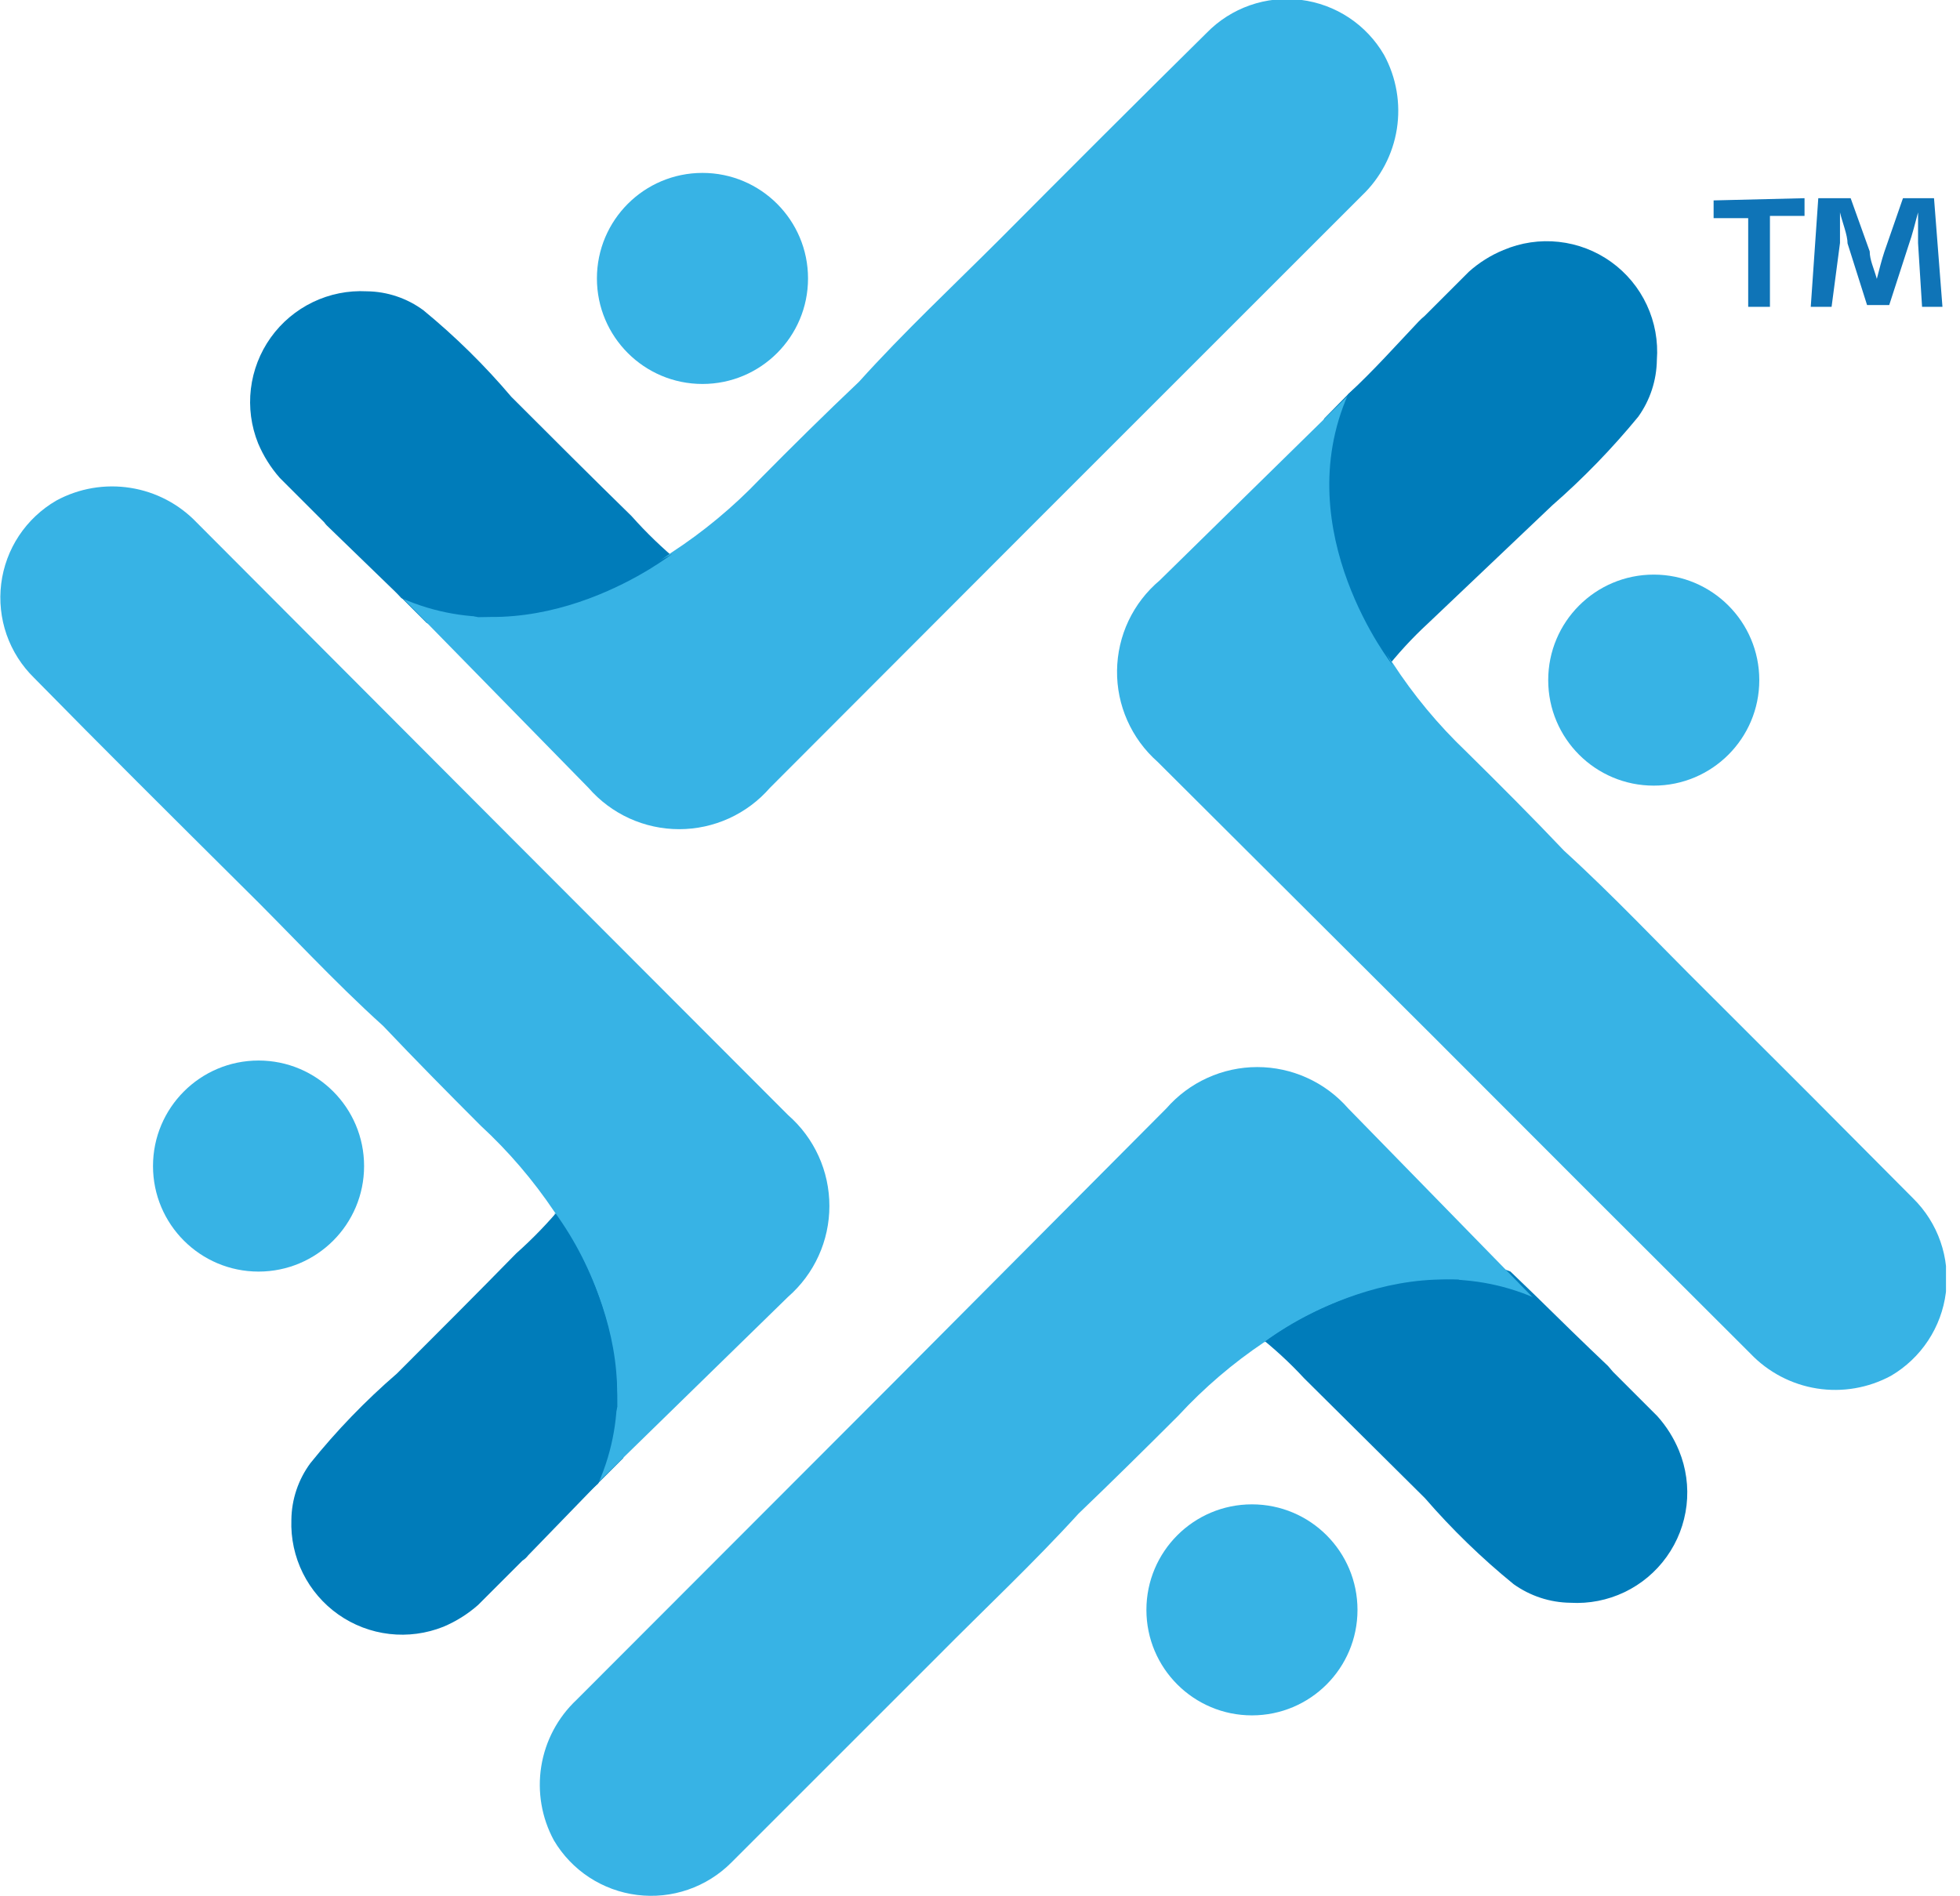
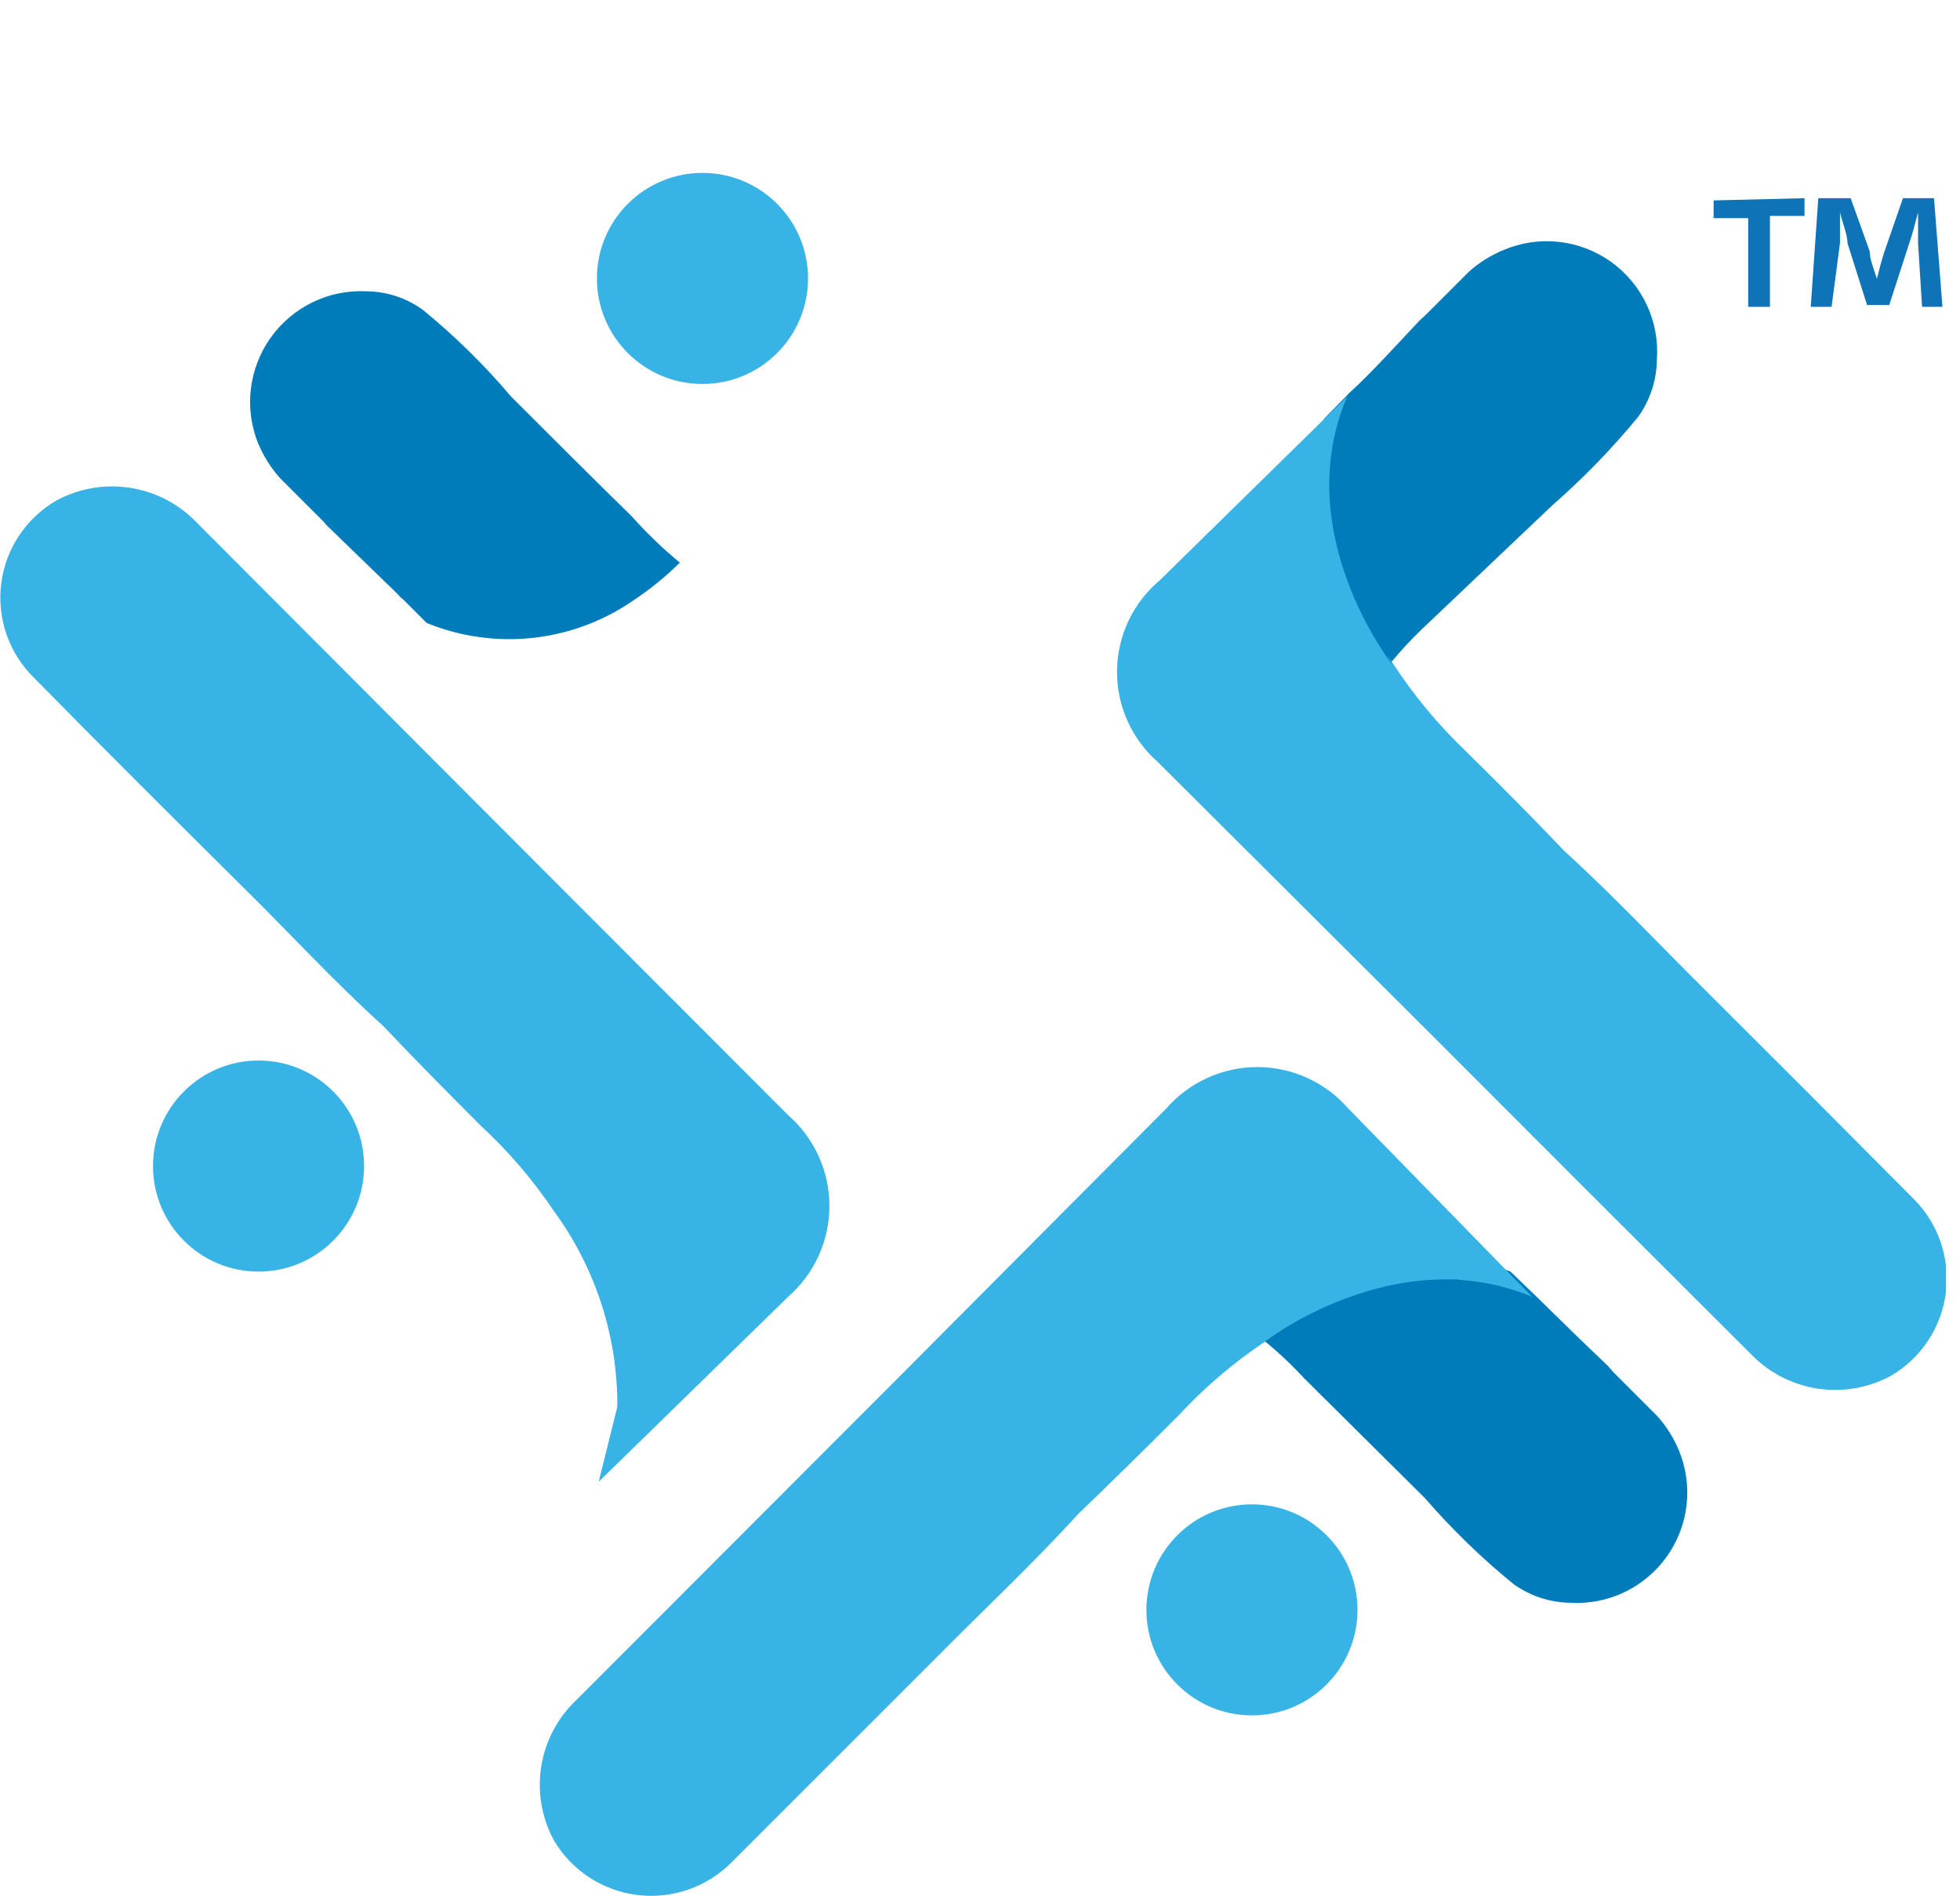
<svg xmlns="http://www.w3.org/2000/svg" width="62" height="60" viewBox="0 0 62 60" fill="none">
  <g clip-path="url(#clip0_15_237)">
-     <path d="M19.009 39.617C18.652 39.085 18.248 38.588 17.802 38.13C17.351 38.676 16.859 39.188 16.329 39.659C15.081 40.935 13.818 42.198 12.556 43.46C11.56 44.32 10.644 45.269 9.82 46.294C9.435 46.814 9.224 47.443 9.217 48.09C9.196 48.674 9.321 49.254 9.581 49.777C9.841 50.3 10.227 50.75 10.705 51.086C11.183 51.422 11.738 51.633 12.318 51.7C12.898 51.767 13.486 51.688 14.028 51.471C14.428 51.302 14.798 51.07 15.123 50.783L16.526 49.38C16.596 49.336 16.658 49.279 16.708 49.212L18.924 46.925L19.71 46.14C20.144 45.08 20.306 43.928 20.184 42.789C20.062 41.651 19.658 40.56 19.009 39.617Z" fill="#007CBA" />
    <path d="M19.528 44.513L18.939 46.883L24.929 41.033C25.339 40.675 25.669 40.233 25.894 39.737C26.12 39.241 26.236 38.703 26.236 38.158C26.236 37.613 26.12 37.074 25.894 36.578C25.669 36.082 25.339 35.64 24.929 35.282L16.315 26.654L6.229 16.54C5.667 15.95 4.928 15.562 4.124 15.436C3.32 15.309 2.497 15.45 1.782 15.838C1.308 16.113 0.904 16.493 0.601 16.949C0.298 17.406 0.106 17.926 0.038 18.47C-0.03 19.013 0.029 19.565 0.209 20.082C0.39 20.599 0.688 21.067 1.08 21.45C3.241 23.652 5.429 25.826 7.617 28.001C9.104 29.46 10.549 31.045 12.121 32.462C13.131 33.528 14.169 34.58 15.207 35.618C16.087 36.431 16.869 37.344 17.536 38.34C18.843 40.131 19.541 42.295 19.528 44.513Z" fill="#37B3E5" />
-     <path d="M17.522 38.368C17.522 38.368 20.846 42.577 18.924 46.94L18.56 47.262C18.984 45.785 19.11 44.238 18.932 42.711C18.754 41.184 18.274 39.708 17.522 38.368Z" fill="#007CBA" />
    <path d="M20.019 19.009C20.552 18.656 21.05 18.252 21.506 17.802C20.959 17.351 20.448 16.859 19.977 16.329C18.7 15.081 17.437 13.818 16.175 12.556C15.333 11.562 14.403 10.647 13.397 9.82C12.877 9.435 12.249 9.224 11.602 9.217C11.013 9.186 10.426 9.304 9.895 9.56C9.365 9.816 8.907 10.201 8.564 10.681C8.222 11.16 8.006 11.718 7.936 12.303C7.866 12.889 7.945 13.482 8.165 14.028C8.333 14.428 8.565 14.797 8.852 15.123L10.255 16.526C10.303 16.593 10.36 16.654 10.423 16.708L12.71 18.924L13.495 19.71C14.556 20.144 15.707 20.306 16.846 20.184C17.985 20.061 19.075 19.658 20.019 19.009Z" fill="#007CBA" />
-     <path d="M15.123 19.528L12.752 18.939L18.616 24.929C18.973 25.339 19.413 25.668 19.908 25.894C20.403 26.119 20.941 26.236 21.485 26.236C22.029 26.236 22.566 26.119 23.061 25.894C23.556 25.668 23.997 25.339 24.354 24.929L33.009 16.259L43.082 6.187C43.671 5.625 44.059 4.886 44.186 4.082C44.312 3.278 44.171 2.455 43.783 1.74C43.509 1.266 43.128 0.861 42.672 0.559C42.215 0.256 41.695 0.064 41.151 -0.004C40.608 -0.072 40.056 -0.014 39.539 0.167C39.022 0.348 38.554 0.646 38.172 1.038C35.983 3.199 33.795 5.387 31.62 7.575C30.133 9.062 28.59 10.507 27.173 12.079C26.107 13.089 25.055 14.127 24.031 15.165C23.189 16.047 22.248 16.829 21.225 17.494C19.458 18.802 17.321 19.514 15.123 19.528Z" fill="#37B3E5" />
    <path d="M21.267 17.522C21.267 17.522 17.059 20.846 12.696 18.924L12.373 18.56C13.851 18.984 15.398 19.11 16.924 18.932C18.451 18.754 19.927 18.274 21.267 17.522Z" fill="#007CBA" />
    <path d="M42.562 19.766C42.907 20.306 43.312 20.805 43.769 21.253C44.194 20.706 44.663 20.194 45.172 19.724L49.1 15.992C50.083 15.134 50.993 14.195 51.821 13.187C52.197 12.662 52.402 12.036 52.411 11.391C52.456 10.793 52.347 10.193 52.093 9.649C51.84 9.105 51.45 8.635 50.963 8.286C50.475 7.936 49.905 7.718 49.309 7.653C48.712 7.587 48.109 7.677 47.557 7.912C47.155 8.077 46.785 8.31 46.462 8.6L45.06 10.002C44.995 10.055 44.934 10.111 44.877 10.171C44.148 10.942 43.474 11.7 42.661 12.457L41.889 13.243C41.448 14.3 41.278 15.451 41.396 16.59C41.514 17.73 41.915 18.822 42.562 19.766Z" fill="#007CBA" />
    <path d="M42.086 14.87L42.661 12.499L36.685 18.363C36.268 18.714 35.931 19.15 35.698 19.642C35.465 20.135 35.342 20.672 35.335 21.216C35.328 21.761 35.439 22.3 35.66 22.798C35.881 23.296 36.206 23.74 36.614 24.101L45.298 32.757C48.646 36.114 52.004 39.472 55.371 42.829C55.932 43.418 56.672 43.806 57.475 43.933C58.279 44.06 59.102 43.918 59.818 43.531C60.289 43.254 60.691 42.873 60.992 42.416C61.293 41.96 61.485 41.44 61.553 40.898C61.62 40.355 61.562 39.804 61.383 39.288C61.204 38.771 60.908 38.303 60.519 37.919C58.349 35.731 56.17 33.547 53.982 31.368C52.481 29.881 51.036 28.338 49.479 26.921C48.468 25.855 47.43 24.816 46.378 23.778C45.496 22.937 44.714 21.995 44.05 20.973C42.762 19.199 42.074 17.061 42.086 14.87Z" fill="#37B3E5" />
    <path d="M44.05 21.043C44.05 21.043 40.725 16.834 42.647 12.471L43.011 12.149C42.59 13.626 42.464 15.173 42.642 16.699C42.821 18.226 43.299 19.702 44.05 21.043Z" fill="#007CBA" />
    <path d="M41.23 41.005C40.685 41.349 40.181 41.754 39.729 42.212C40.276 42.636 40.788 43.106 41.258 43.615L45.074 47.402C45.929 48.389 46.867 49.3 47.879 50.124C48.404 50.499 49.03 50.705 49.675 50.713C50.265 50.748 50.853 50.632 51.386 50.378C51.919 50.123 52.379 49.737 52.722 49.256C53.066 48.776 53.281 48.216 53.35 47.629C53.418 47.042 53.336 46.448 53.112 45.901C52.947 45.5 52.715 45.13 52.425 44.807L51.022 43.404L50.867 43.222C50.096 42.492 49.338 41.749 48.581 41.005L47.781 40.234C46.712 39.802 45.552 39.646 44.407 39.781C43.262 39.915 42.169 40.337 41.23 41.005Z" fill="#007CBA" />
    <path d="M46.126 40.486L48.497 41.062L42.647 35.071C42.288 34.661 41.847 34.331 41.35 34.106C40.854 33.88 40.316 33.763 39.771 33.763C39.226 33.763 38.687 33.88 38.191 34.106C37.695 34.331 37.253 34.661 36.895 35.071L28.253 43.755L18.237 53.785C17.643 54.344 17.251 55.083 17.122 55.887C16.993 56.691 17.133 57.516 17.522 58.232C17.8 58.702 18.182 59.102 18.638 59.401C19.095 59.7 19.614 59.891 20.155 59.958C20.697 60.026 21.247 59.969 21.763 59.791C22.279 59.614 22.748 59.32 23.133 58.934L29.67 52.397C31.157 50.895 32.7 49.45 34.117 47.893C35.184 46.869 36.236 45.831 37.274 44.793C38.086 43.913 39 43.131 39.995 42.464C41.775 41.166 43.923 40.473 46.126 40.486Z" fill="#37B3E5" />
    <path d="M39.981 42.478C39.981 42.478 44.19 39.168 48.567 41.076L48.875 41.44C47.398 41.02 45.851 40.895 44.325 41.074C42.799 41.252 41.323 41.729 39.981 42.478Z" fill="#007CBA" />
    <path d="M8.179 40.234C10.023 40.234 11.517 38.739 11.517 36.895C11.517 35.051 10.023 33.556 8.179 33.556C6.335 33.556 4.84 35.051 4.84 36.895C4.84 38.739 6.335 40.234 8.179 40.234Z" fill="#37B3E5" />
    <path d="M22.221 12.149C24.065 12.149 25.56 10.654 25.56 8.81C25.56 6.966 24.065 5.471 22.221 5.471C20.377 5.471 18.882 6.966 18.882 8.81C18.882 10.654 20.377 12.149 22.221 12.149Z" fill="#37B3E5" />
-     <path d="M52.312 24.858C54.156 24.858 55.651 23.364 55.651 21.52C55.651 19.676 54.156 18.181 52.312 18.181C50.468 18.181 48.974 19.676 48.974 21.52C48.974 23.364 50.468 24.858 52.312 24.858Z" fill="#37B3E5" />
    <path d="M39.602 54.276C41.447 54.276 42.941 52.782 42.941 50.938C42.941 49.094 41.447 47.599 39.602 47.599C37.759 47.599 36.264 49.094 36.264 50.938C36.264 52.782 37.759 54.276 39.602 54.276Z" fill="#37B3E5" />
    <path d="M57.082 6.271V6.832H55.988V9.708H55.3V6.902H54.206V6.341L57.082 6.271ZM60.8 9.708L60.673 7.688C60.673 7.421 60.673 7.084 60.673 6.72C60.589 7.028 60.491 7.435 60.379 7.744L59.761 9.652H59.06L58.443 7.702C58.443 7.435 58.275 7.028 58.204 6.72C58.204 7.042 58.204 7.365 58.204 7.688L57.938 9.708H57.279L57.517 6.271H58.541L59.144 7.954C59.144 8.221 59.27 8.473 59.369 8.824C59.453 8.501 59.523 8.221 59.607 7.968L60.196 6.271H61.178L61.445 9.708H60.8Z" fill="#0F74B7" />
  </g>
  <defs>
    <clipPath id="clip0_15_237">
      <rect width="61.557" height="60" fill="white" />
    </clipPath>
  </defs>
</svg>